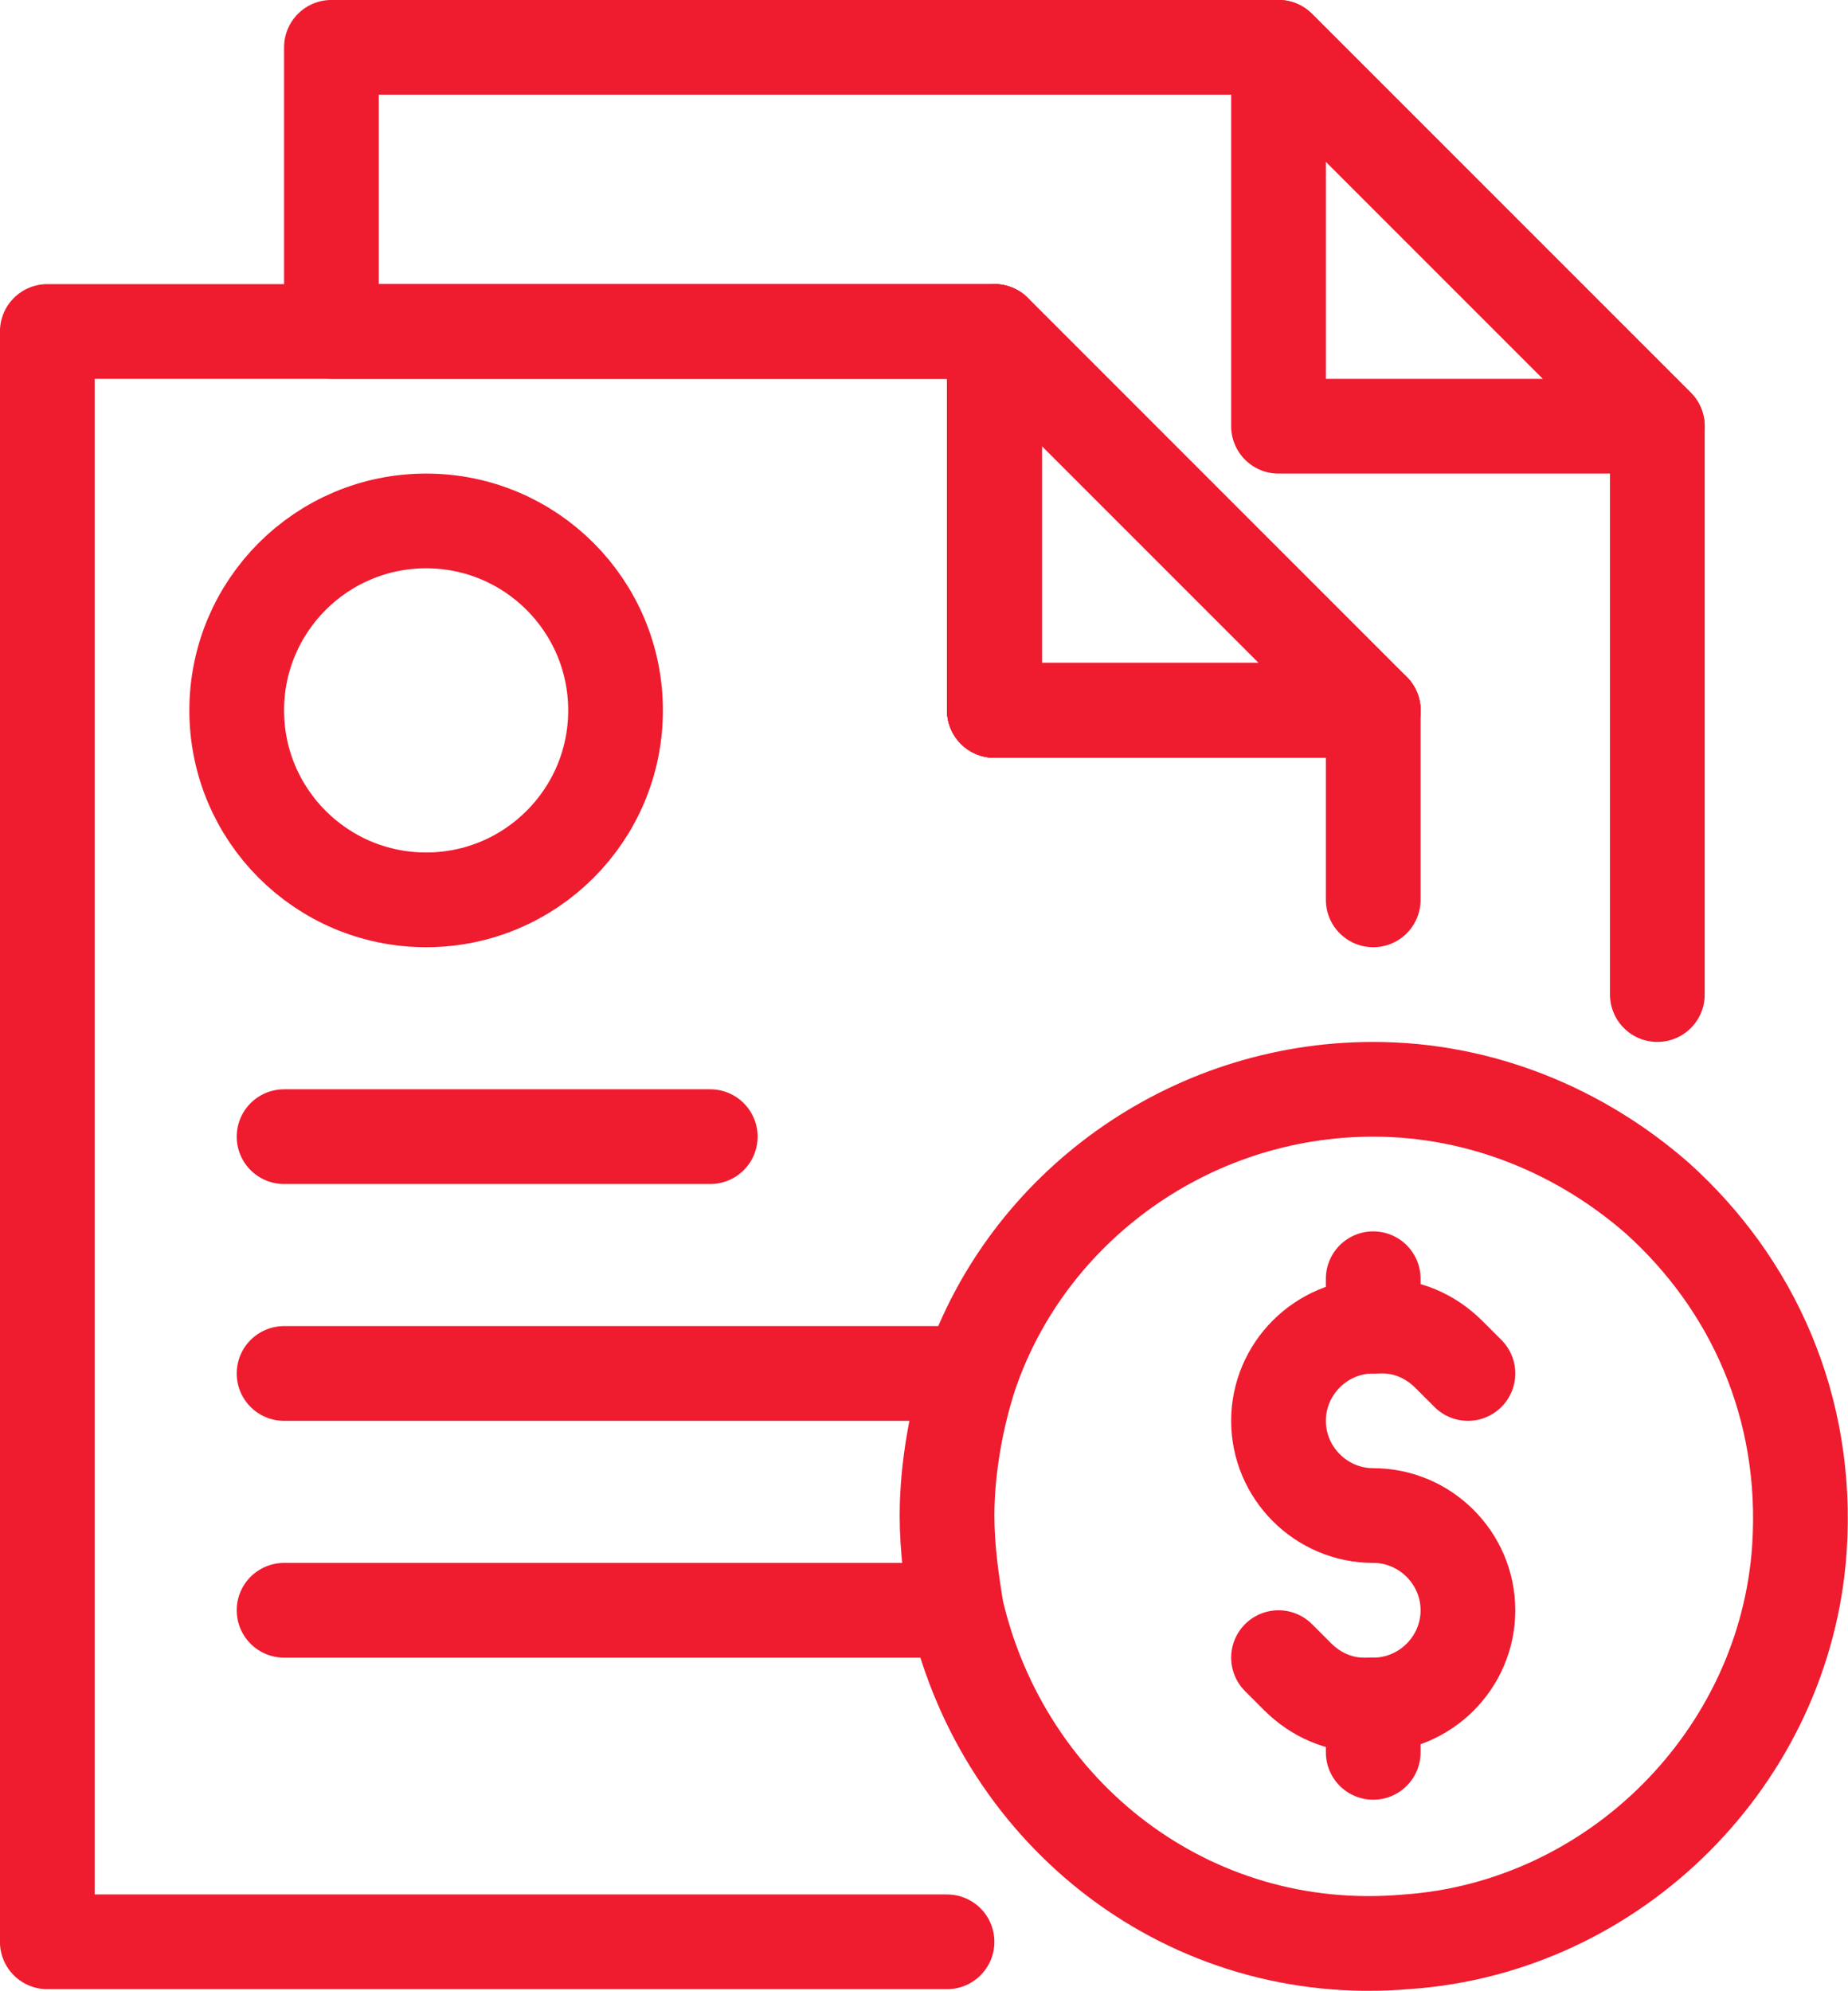
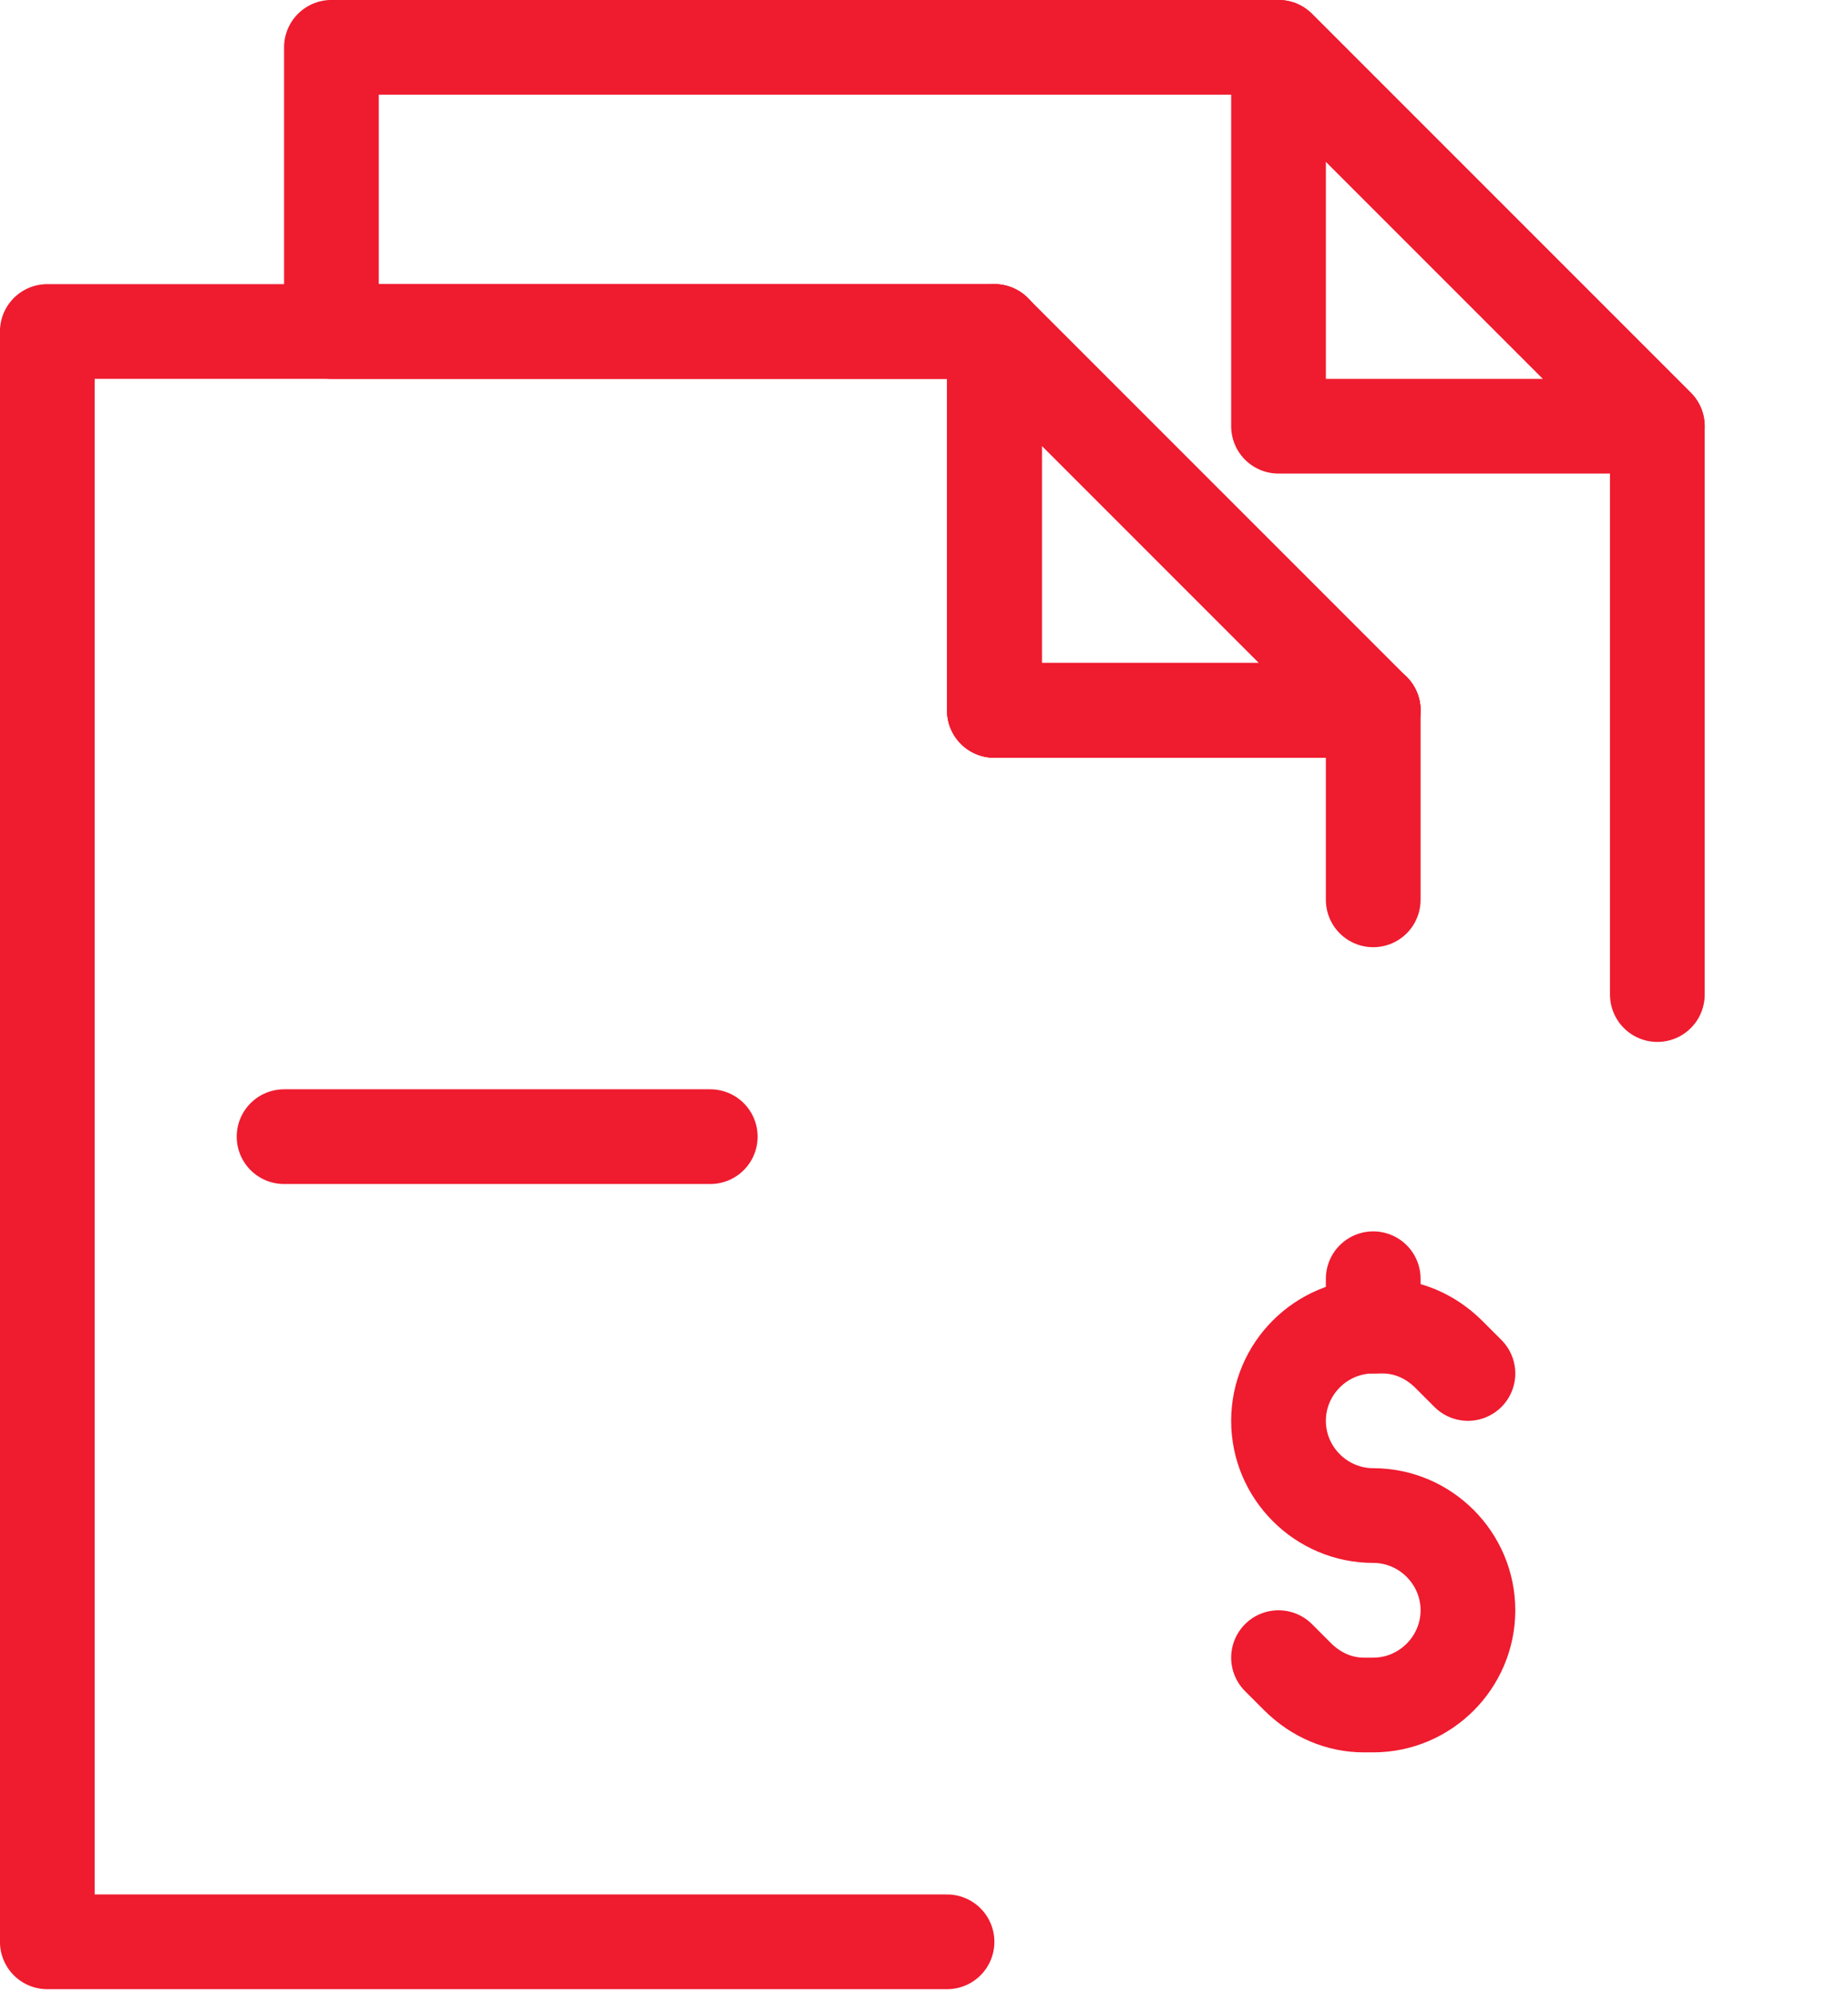
<svg xmlns="http://www.w3.org/2000/svg" xmlns:ns1="http://sodipodi.sourceforge.net/DTD/sodipodi-0.dtd" xmlns:ns2="http://www.inkscape.org/namespaces/inkscape" width="129.055mm" height="139.02mm" viewBox="0 0 129.055 139.02" version="1.1" id="svg1" xml:space="preserve">
  <ns1:namedview id="namedview1" pagecolor="#505050" bordercolor="#eeeeee" borderopacity="1" ns2:showpageshadow="0" ns2:pageopacity="0" ns2:pagecheckerboard="0" ns2:deskcolor="#505050" ns2:document-units="mm" />
  <defs id="defs1" />
  <g ns2:label="Layer 1" ns2:groupmode="layer" id="layer1" transform="translate(-26.844,-374.163)">
    <g id="g6" transform="matrix(3.307,0,0,3.307,-19.458,337.783)" style="fill:none;stroke:#ef1b2f;stroke-opacity:1">
      <g id="g5" style="fill:none;stroke:#ef1b2f;stroke-opacity:1">
        <polyline class="st1" points="34,52 15,52 15,18 35,18 35,26 43,26  " id="polyline1" style="fill:none;stroke:#ef1b2f;stroke-opacity:1" />
        <polygon class="st1" points="35,18 43,26 35,26 " id="polygon1-8" style="fill:none;stroke:#ef1b2f;stroke-opacity:1" />
        <polyline class="st1" points="43,30 43,26 35,26 35,18 21,18 21,12 41,12 49,20 49,32  " id="polyline2" style="fill:none;stroke:#ef1b2f;stroke-opacity:1" />
        <polygon class="st1" points="41,12 49,20 41,20 " id="polygon2" style="fill:none;stroke:#ef1b2f;stroke-opacity:1" />
-         <polygon class="st1" points="35,18 43,26 35,26 " id="polygon3" style="fill:none;stroke:#ef1b2f;stroke-opacity:1" />
-         <circle class="st1" cx="23" cy="26" r="4" id="circle3" style="fill:none;stroke:#ef1b2f;stroke-opacity:1" />
-         <line class="st1" x1="34" x2="20" y1="45" y2="45" id="line3" style="fill:none;stroke:#ef1b2f;stroke-opacity:1" />
-         <line class="st1" x1="34" x2="20" y1="40" y2="40" id="line4" style="fill:none;stroke:#ef1b2f;stroke-opacity:1" />
        <line class="st1" x1="29" x2="20" y1="35" y2="35" id="line5" style="fill:none;stroke:#ef1b2f;stroke-opacity:1" />
      </g>
-       <path class="st1" d="m 52,43.7 c -0.3,4.4 -3.9,8 -8.3,8.3 -4.6,0.4 -8.5,-2.7 -9.5,-7 -0.1,-0.6 -0.2,-1.3 -0.2,-2 0,-1 0.2,-2.1 0.5,-3 1.2,-3.5 4.6,-6 8.5,-6 2.3,0 4.4,0.9 6,2.3 2,1.8 3.2,4.4 3,7.4 z" id="path5-3" style="fill:none;stroke:#ef1b2f;stroke-opacity:1" />
+       <path class="st1" d="m 52,43.7 z" id="path5-3" style="fill:none;stroke:#ef1b2f;stroke-opacity:1" />
      <line class="st1" x1="43" x2="43" y1="38" y2="39" id="line6" style="fill:none;stroke:#ef1b2f;stroke-opacity:1" />
-       <line class="st1" x1="43" x2="43" y1="47" y2="48" id="line7" style="fill:none;stroke:#ef1b2f;stroke-opacity:1" />
      <path class="st1" d="m 41,46 0.4,0.4 c 0.4,0.4 0.9,0.6 1.4,0.6 H 43 c 1.1,0 2,-0.9 2,-2 v 0 c 0,-1.1 -0.9,-2 -2,-2 v 0 c -1.1,0 -2,-0.9 -2,-2 v 0 c 0,-1.1 0.9,-2 2,-2 h 0.2 c 0.5,0 1,0.2 1.4,0.6 L 45,40" id="path7-8" style="fill:none;stroke:#ef1b2f;stroke-opacity:1" />
    </g>
  </g>
  <style type="text/css" id="style1">
	.st0{fill:none;stroke:#000000;stroke-width:2;stroke-miterlimit:10;}
	.st1{fill:none;stroke:#000000;stroke-width:2;stroke-linecap:round;stroke-linejoin:round;stroke-miterlimit:10;}
	
		.st2{fill:none;stroke:#000000;stroke-width:2;stroke-linecap:round;stroke-linejoin:round;stroke-miterlimit:10;stroke-dasharray:6,5;}
</style>
</svg>